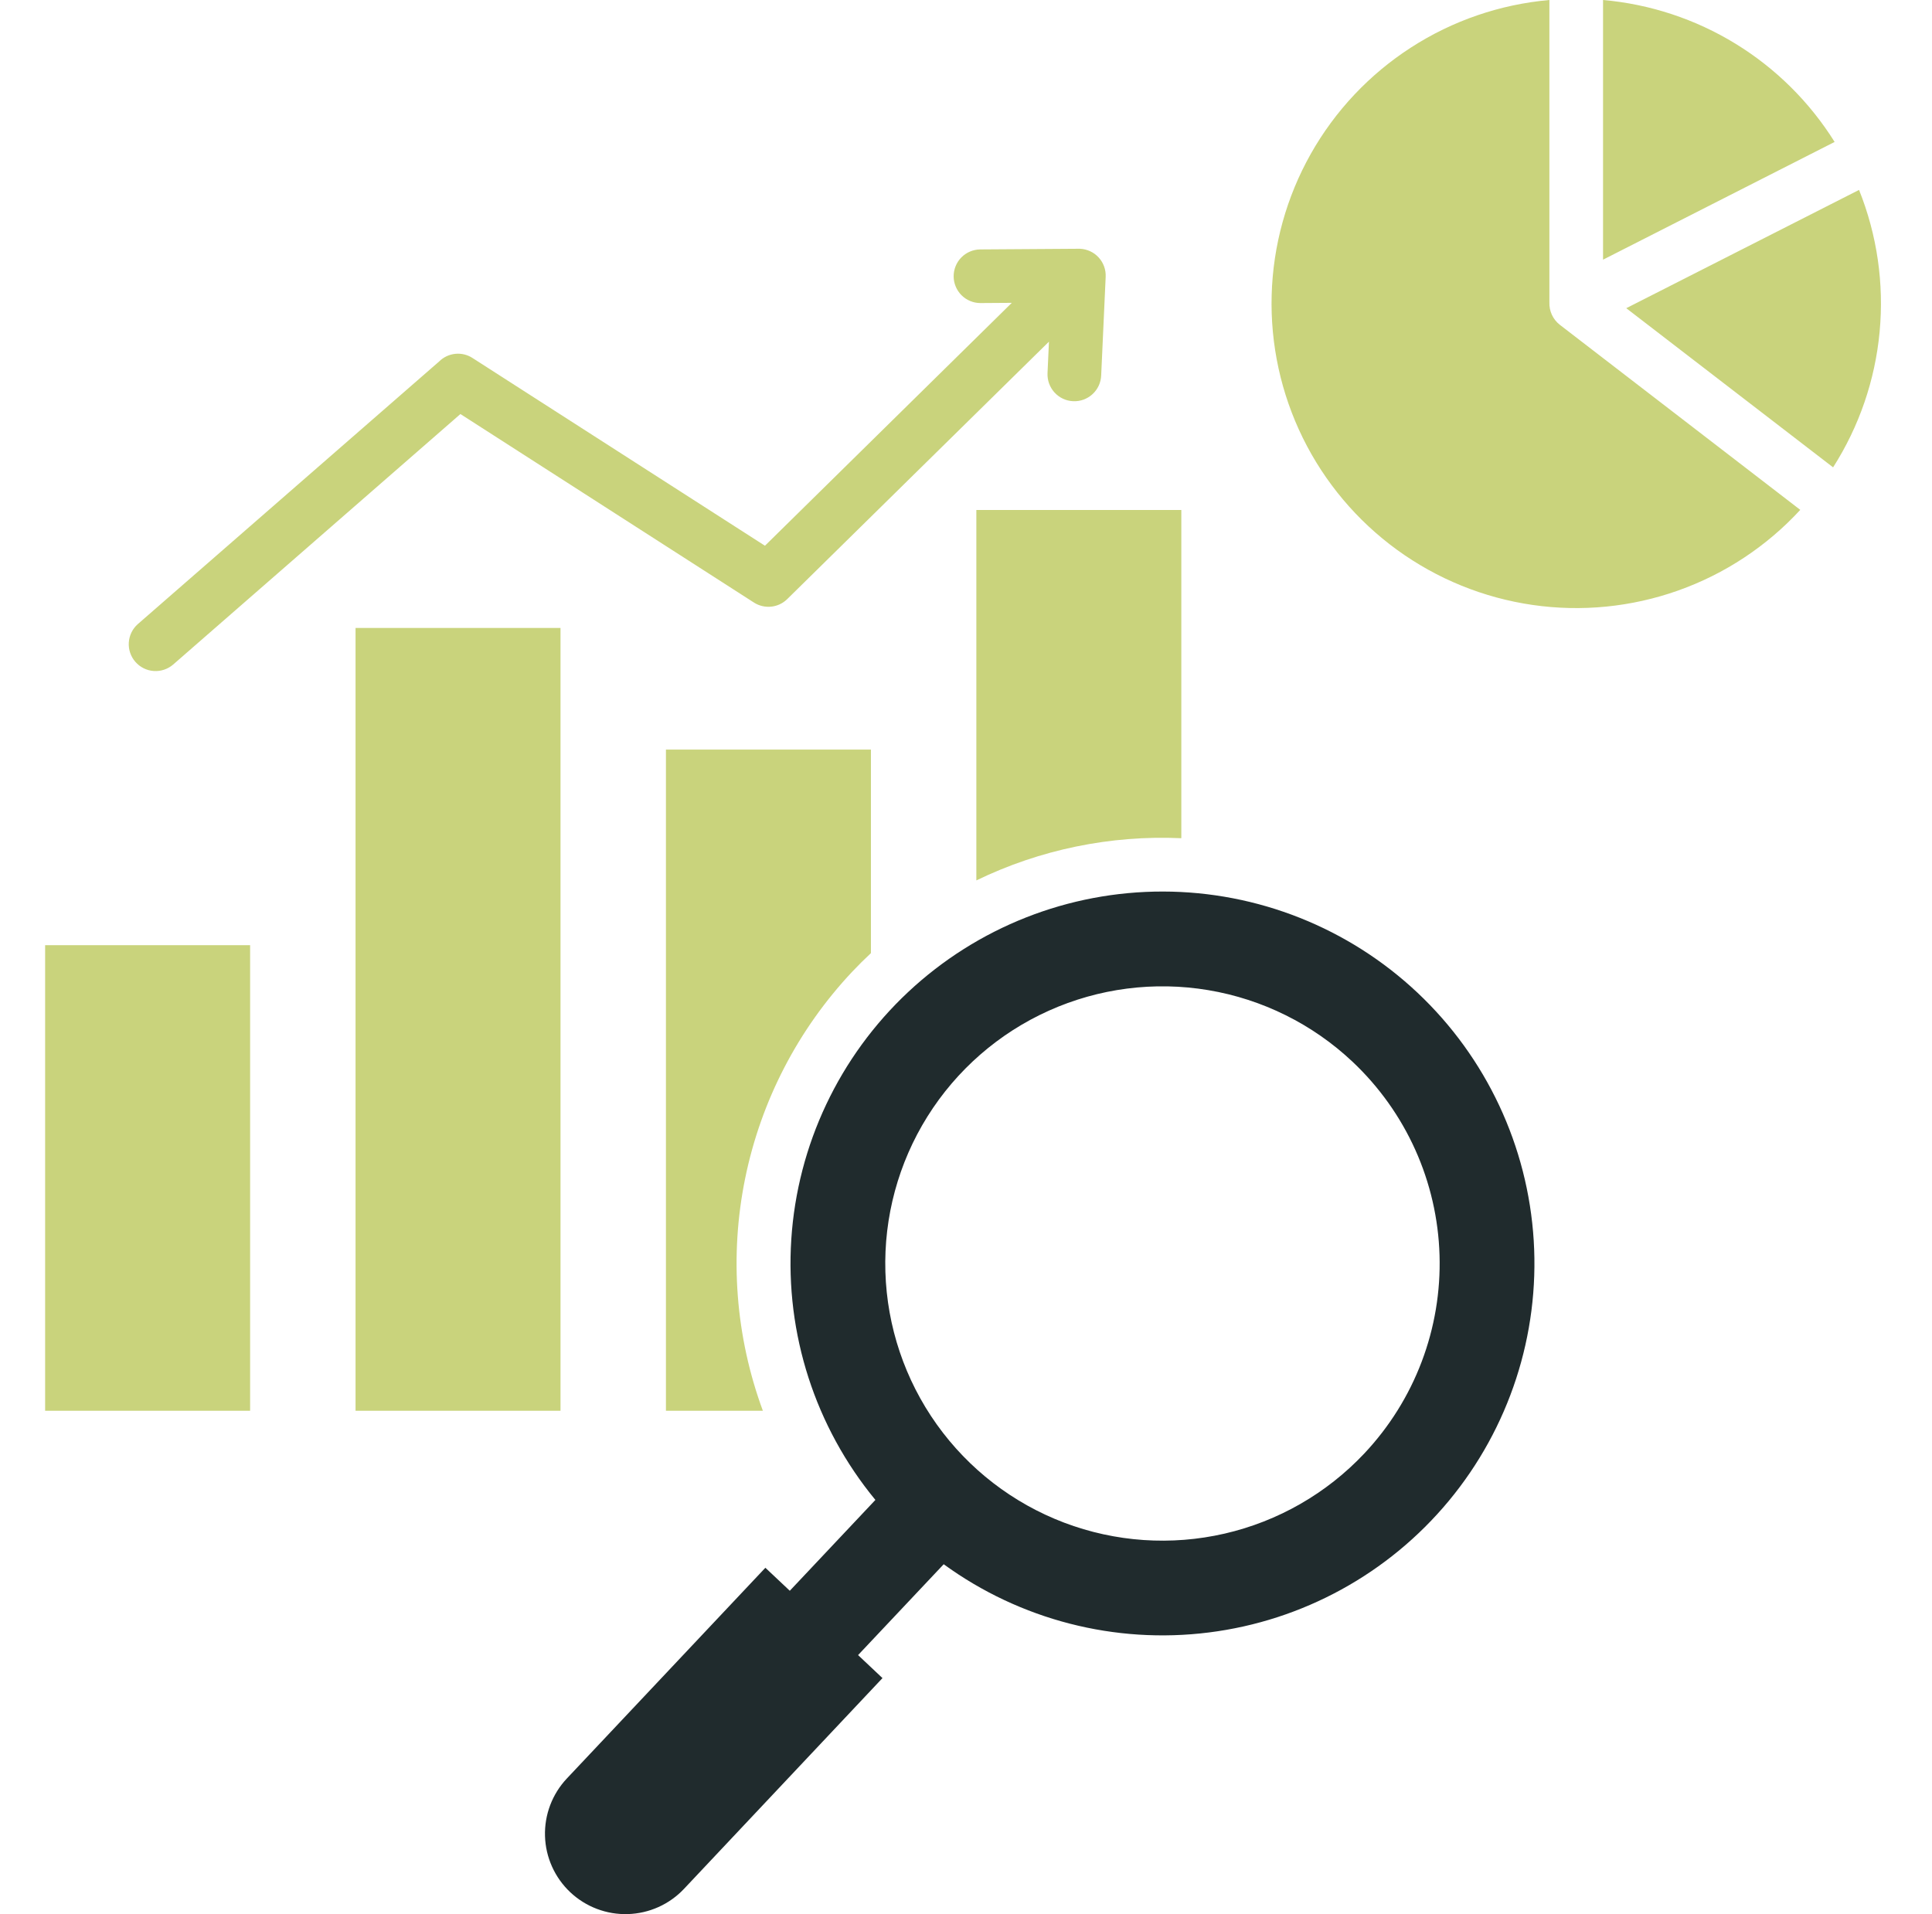
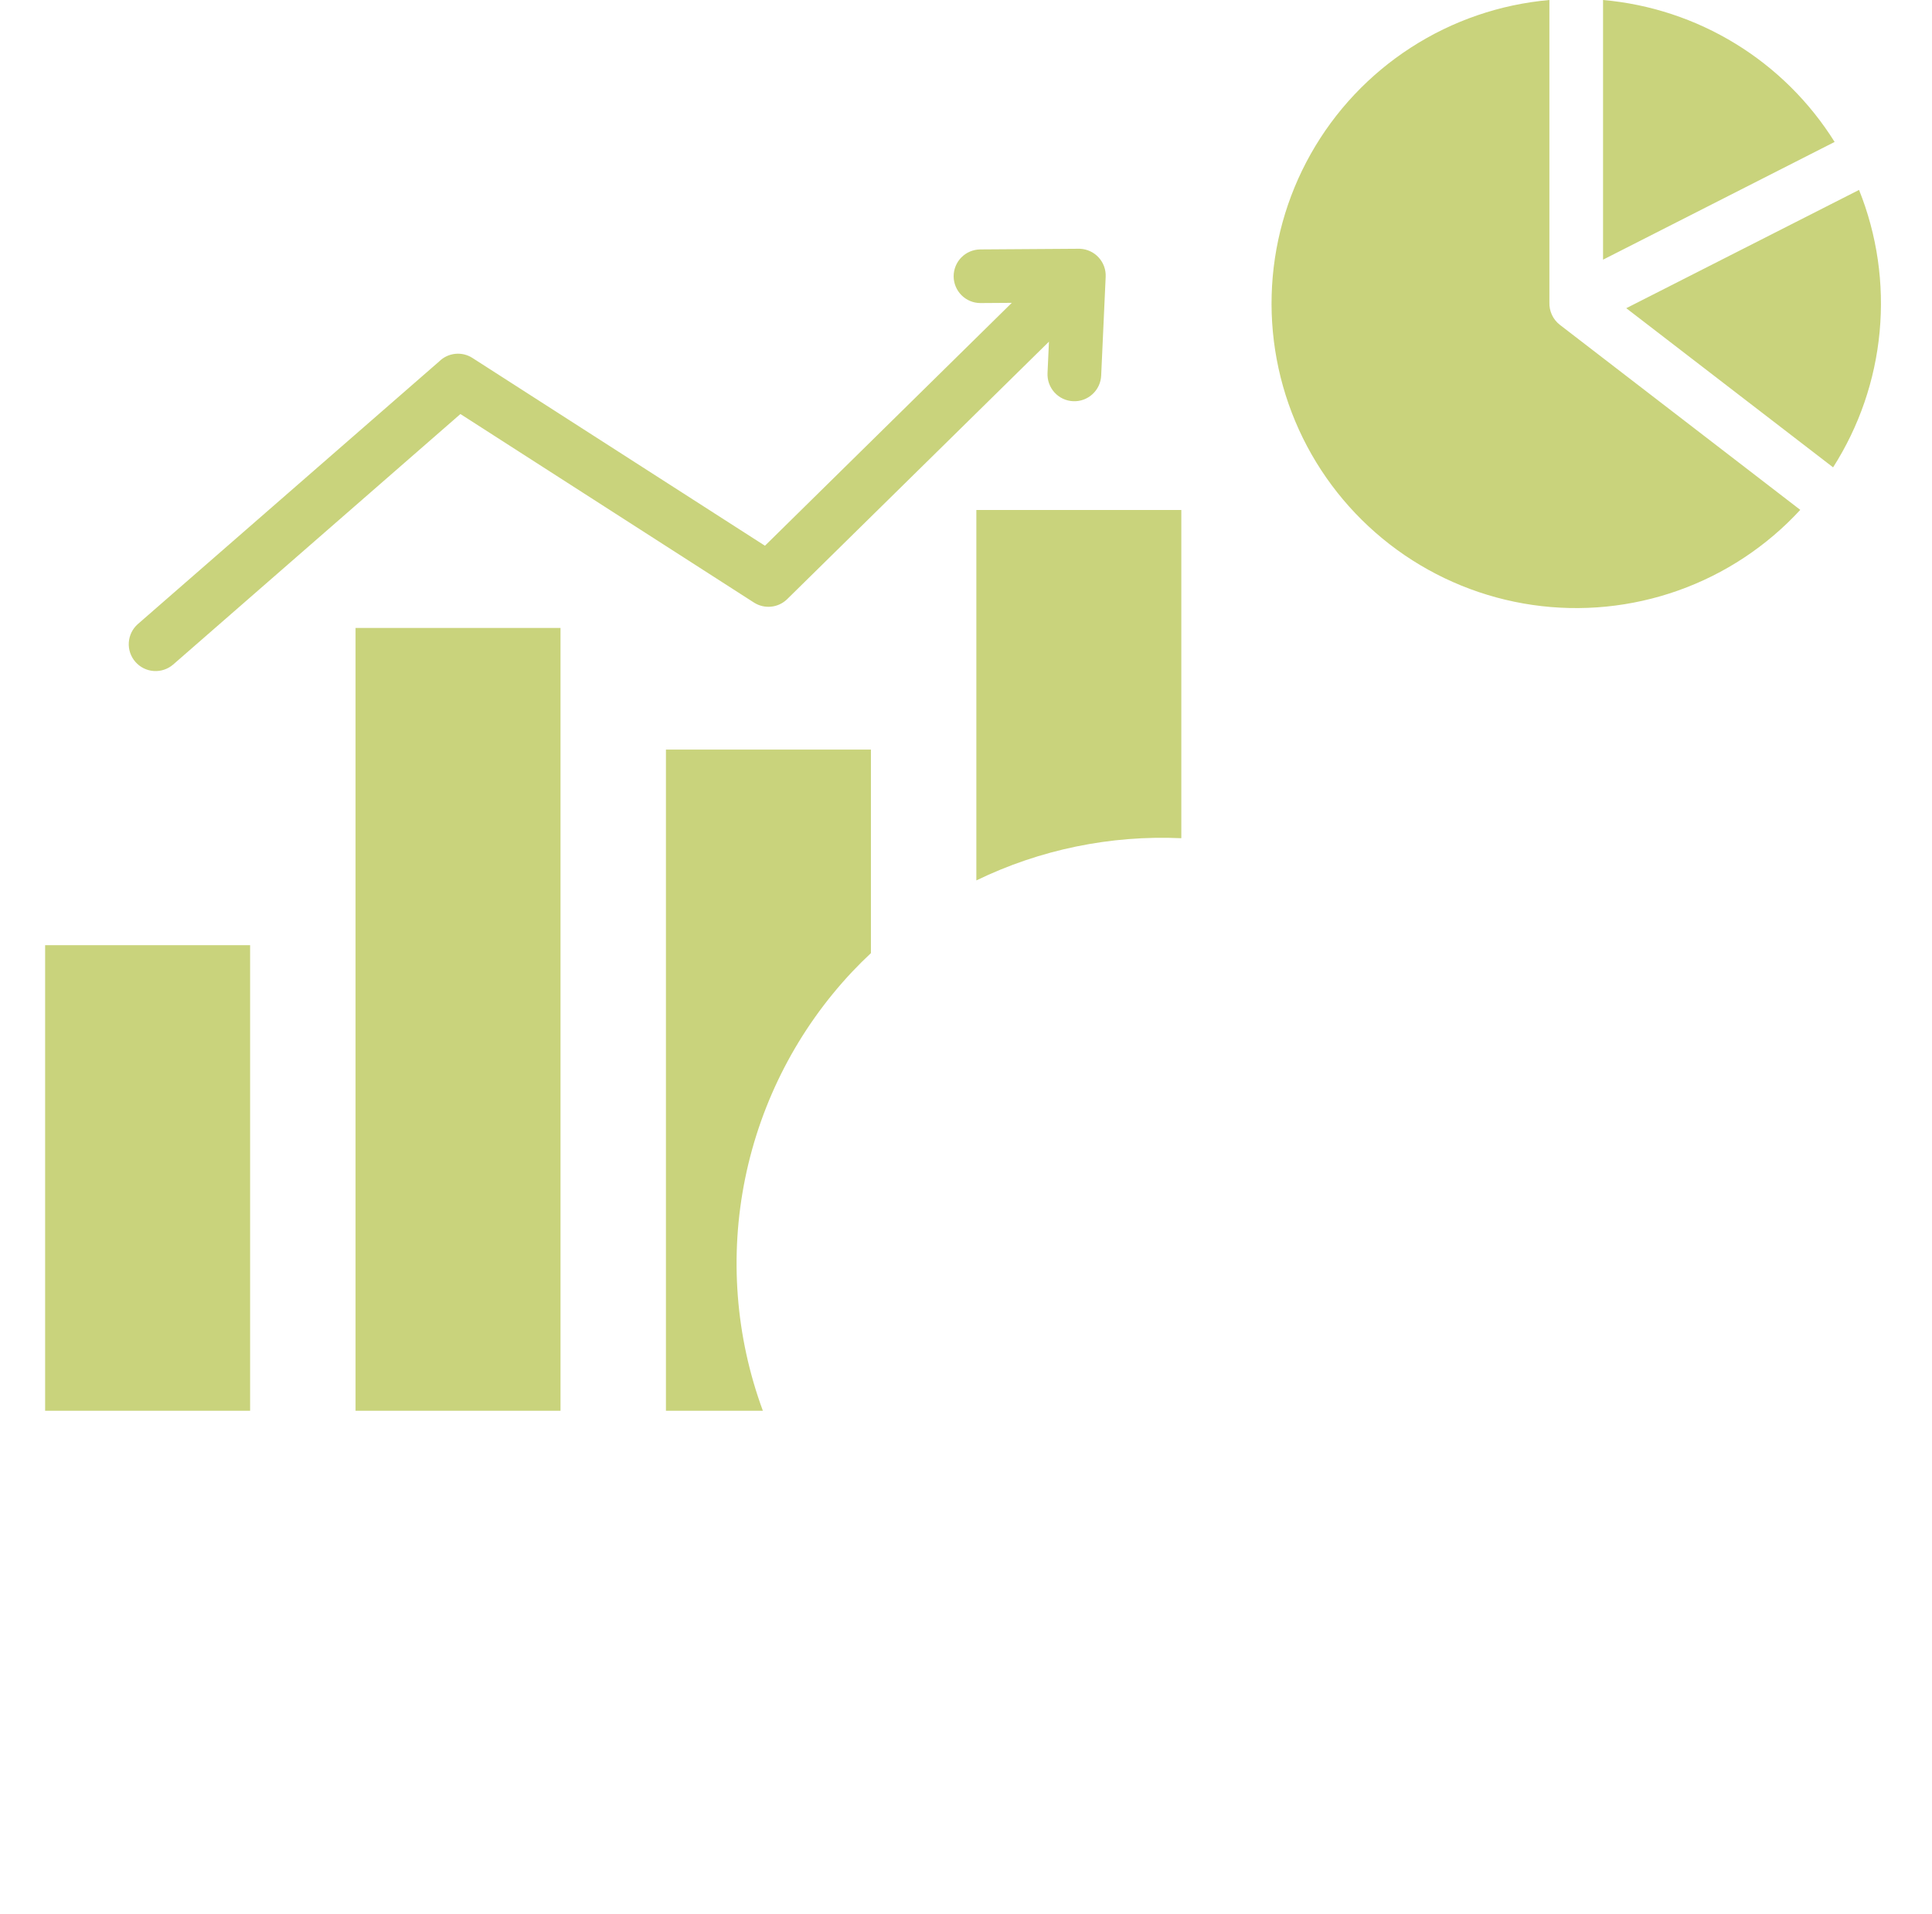
<svg xmlns="http://www.w3.org/2000/svg" width="109" height="108" viewBox="0 0 109 108" fill="none">
  <g clip-path="url(#clip0_6106_72885)">
-     <path fill-rule="evenodd" clip-rule="evenodd" d="M79.972 56.013C76.087 52.355 70.954 50.313 65.618 50.305C60.281 50.296 55.142 52.321 51.245 55.967C47.349 59.614 44.988 64.608 44.643 69.933C44.298 75.258 45.995 80.515 49.388 84.633L44.559 89.759L43.181 88.461L31.981 100.351C31.572 100.785 31.253 101.296 31.041 101.853C30.83 102.411 30.73 103.004 30.748 103.6C30.766 104.197 30.901 104.783 31.146 105.327C31.391 105.871 31.74 106.361 32.174 106.77C32.609 107.179 33.119 107.498 33.677 107.709C34.234 107.921 34.828 108.02 35.424 108.002C36.02 107.984 36.607 107.849 37.151 107.604C37.694 107.36 38.185 107.01 38.593 106.576L49.788 94.686L48.411 93.388L53.242 88.262C57.557 91.401 62.906 92.778 68.2 92.112C73.494 91.448 78.337 88.791 81.742 84.683C85.147 80.574 86.859 75.323 86.53 69.998C86.201 64.672 83.856 59.671 79.972 56.013ZM76.97 82.014C74.849 84.266 72.109 85.839 69.094 86.533C66.08 87.227 62.928 87.012 60.036 85.915C57.144 84.817 54.642 82.887 52.847 80.368C51.052 77.849 50.045 74.854 49.952 71.762C49.859 68.671 50.685 65.621 52.325 62.998C53.966 60.376 56.347 58.299 59.168 57.03C61.989 55.761 65.123 55.357 68.173 55.869C71.224 56.381 74.054 57.786 76.306 59.907C77.801 61.315 79.004 63.004 79.847 64.876C80.689 66.749 81.155 68.77 81.216 70.823C81.278 72.876 80.935 74.921 80.206 76.841C79.478 78.761 78.378 80.519 76.97 82.014Z" fill="#202B2D" />
    <path d="M37.571 42.295H49.136V53.78C48.779 54.112 48.428 54.463 48.09 54.819C45.027 58.072 42.932 62.115 42.04 66.493C41.148 70.871 41.494 75.41 43.04 79.603H37.571V42.295ZM9.768 37.498L25.976 23.362L42.535 33.998C42.824 34.184 43.168 34.266 43.511 34.23C43.853 34.195 44.173 34.043 44.417 33.801L59.18 19.278L59.1 21.043C59.09 21.243 59.118 21.443 59.185 21.632C59.252 21.82 59.356 21.994 59.49 22.142C59.625 22.29 59.787 22.411 59.968 22.496C60.149 22.581 60.345 22.629 60.545 22.638C60.745 22.647 60.945 22.617 61.133 22.548C61.321 22.479 61.493 22.374 61.64 22.238C61.787 22.102 61.906 21.939 61.99 21.757C62.073 21.575 62.12 21.378 62.127 21.178L62.38 15.618C62.389 15.419 62.359 15.22 62.291 15.033C62.223 14.846 62.119 14.675 61.985 14.528C61.851 14.381 61.689 14.262 61.508 14.178C61.328 14.094 61.133 14.046 60.934 14.037H60.793L55.294 14.074C54.895 14.08 54.515 14.243 54.236 14.527C53.957 14.812 53.802 15.195 53.803 15.593C53.805 15.992 53.964 16.373 54.245 16.656C54.526 16.938 54.908 17.098 55.306 17.1L57.084 17.088L43.157 30.793L26.658 20.2C26.371 20.013 26.028 19.93 25.687 19.965C25.346 19.999 25.026 20.149 24.782 20.39L7.775 35.215C7.475 35.48 7.293 35.853 7.267 36.253C7.241 36.652 7.375 37.045 7.638 37.346C7.901 37.648 8.273 37.833 8.672 37.861C9.071 37.889 9.465 37.759 9.768 37.498ZM90.441 0V14.652L103.506 8.009C102.096 5.754 100.183 3.857 97.915 2.467C95.648 1.078 93.09 0.233 90.441 0ZM2.546 79.603H14.111V53.331H2.546V79.603ZM104.884 10.716L91.751 17.39L103.42 26.37C104.891 24.065 105.791 21.443 106.045 18.72C106.3 15.998 105.902 13.254 104.884 10.716ZM87.414 17.057V0C84.633 0.246 81.953 1.165 79.607 2.68C77.26 4.194 75.318 6.257 73.948 8.69C72.579 11.123 71.822 13.854 71.745 16.645C71.667 19.436 72.271 22.205 73.503 24.71C74.736 27.216 76.561 29.383 78.819 31.025C81.078 32.667 83.703 33.734 86.466 34.134C89.23 34.534 92.049 34.254 94.681 33.319C97.312 32.385 99.676 30.823 101.568 28.769L87.999 18.324C87.808 18.174 87.656 17.981 87.554 17.761C87.453 17.541 87.405 17.3 87.414 17.057ZM20.059 79.603H31.623V35.431H20.059V79.603ZM55.084 49.677C58.68 47.934 62.655 47.115 66.648 47.296V28.776H55.084V49.677Z" fill="#C9D37C" />
  </g>
  <defs>
    <clipPath id="clip0_6106_72885">
      <rect width="108" height="108" fill="white" transform="translate(0.333)" />
    </clipPath>
  </defs>
</svg>